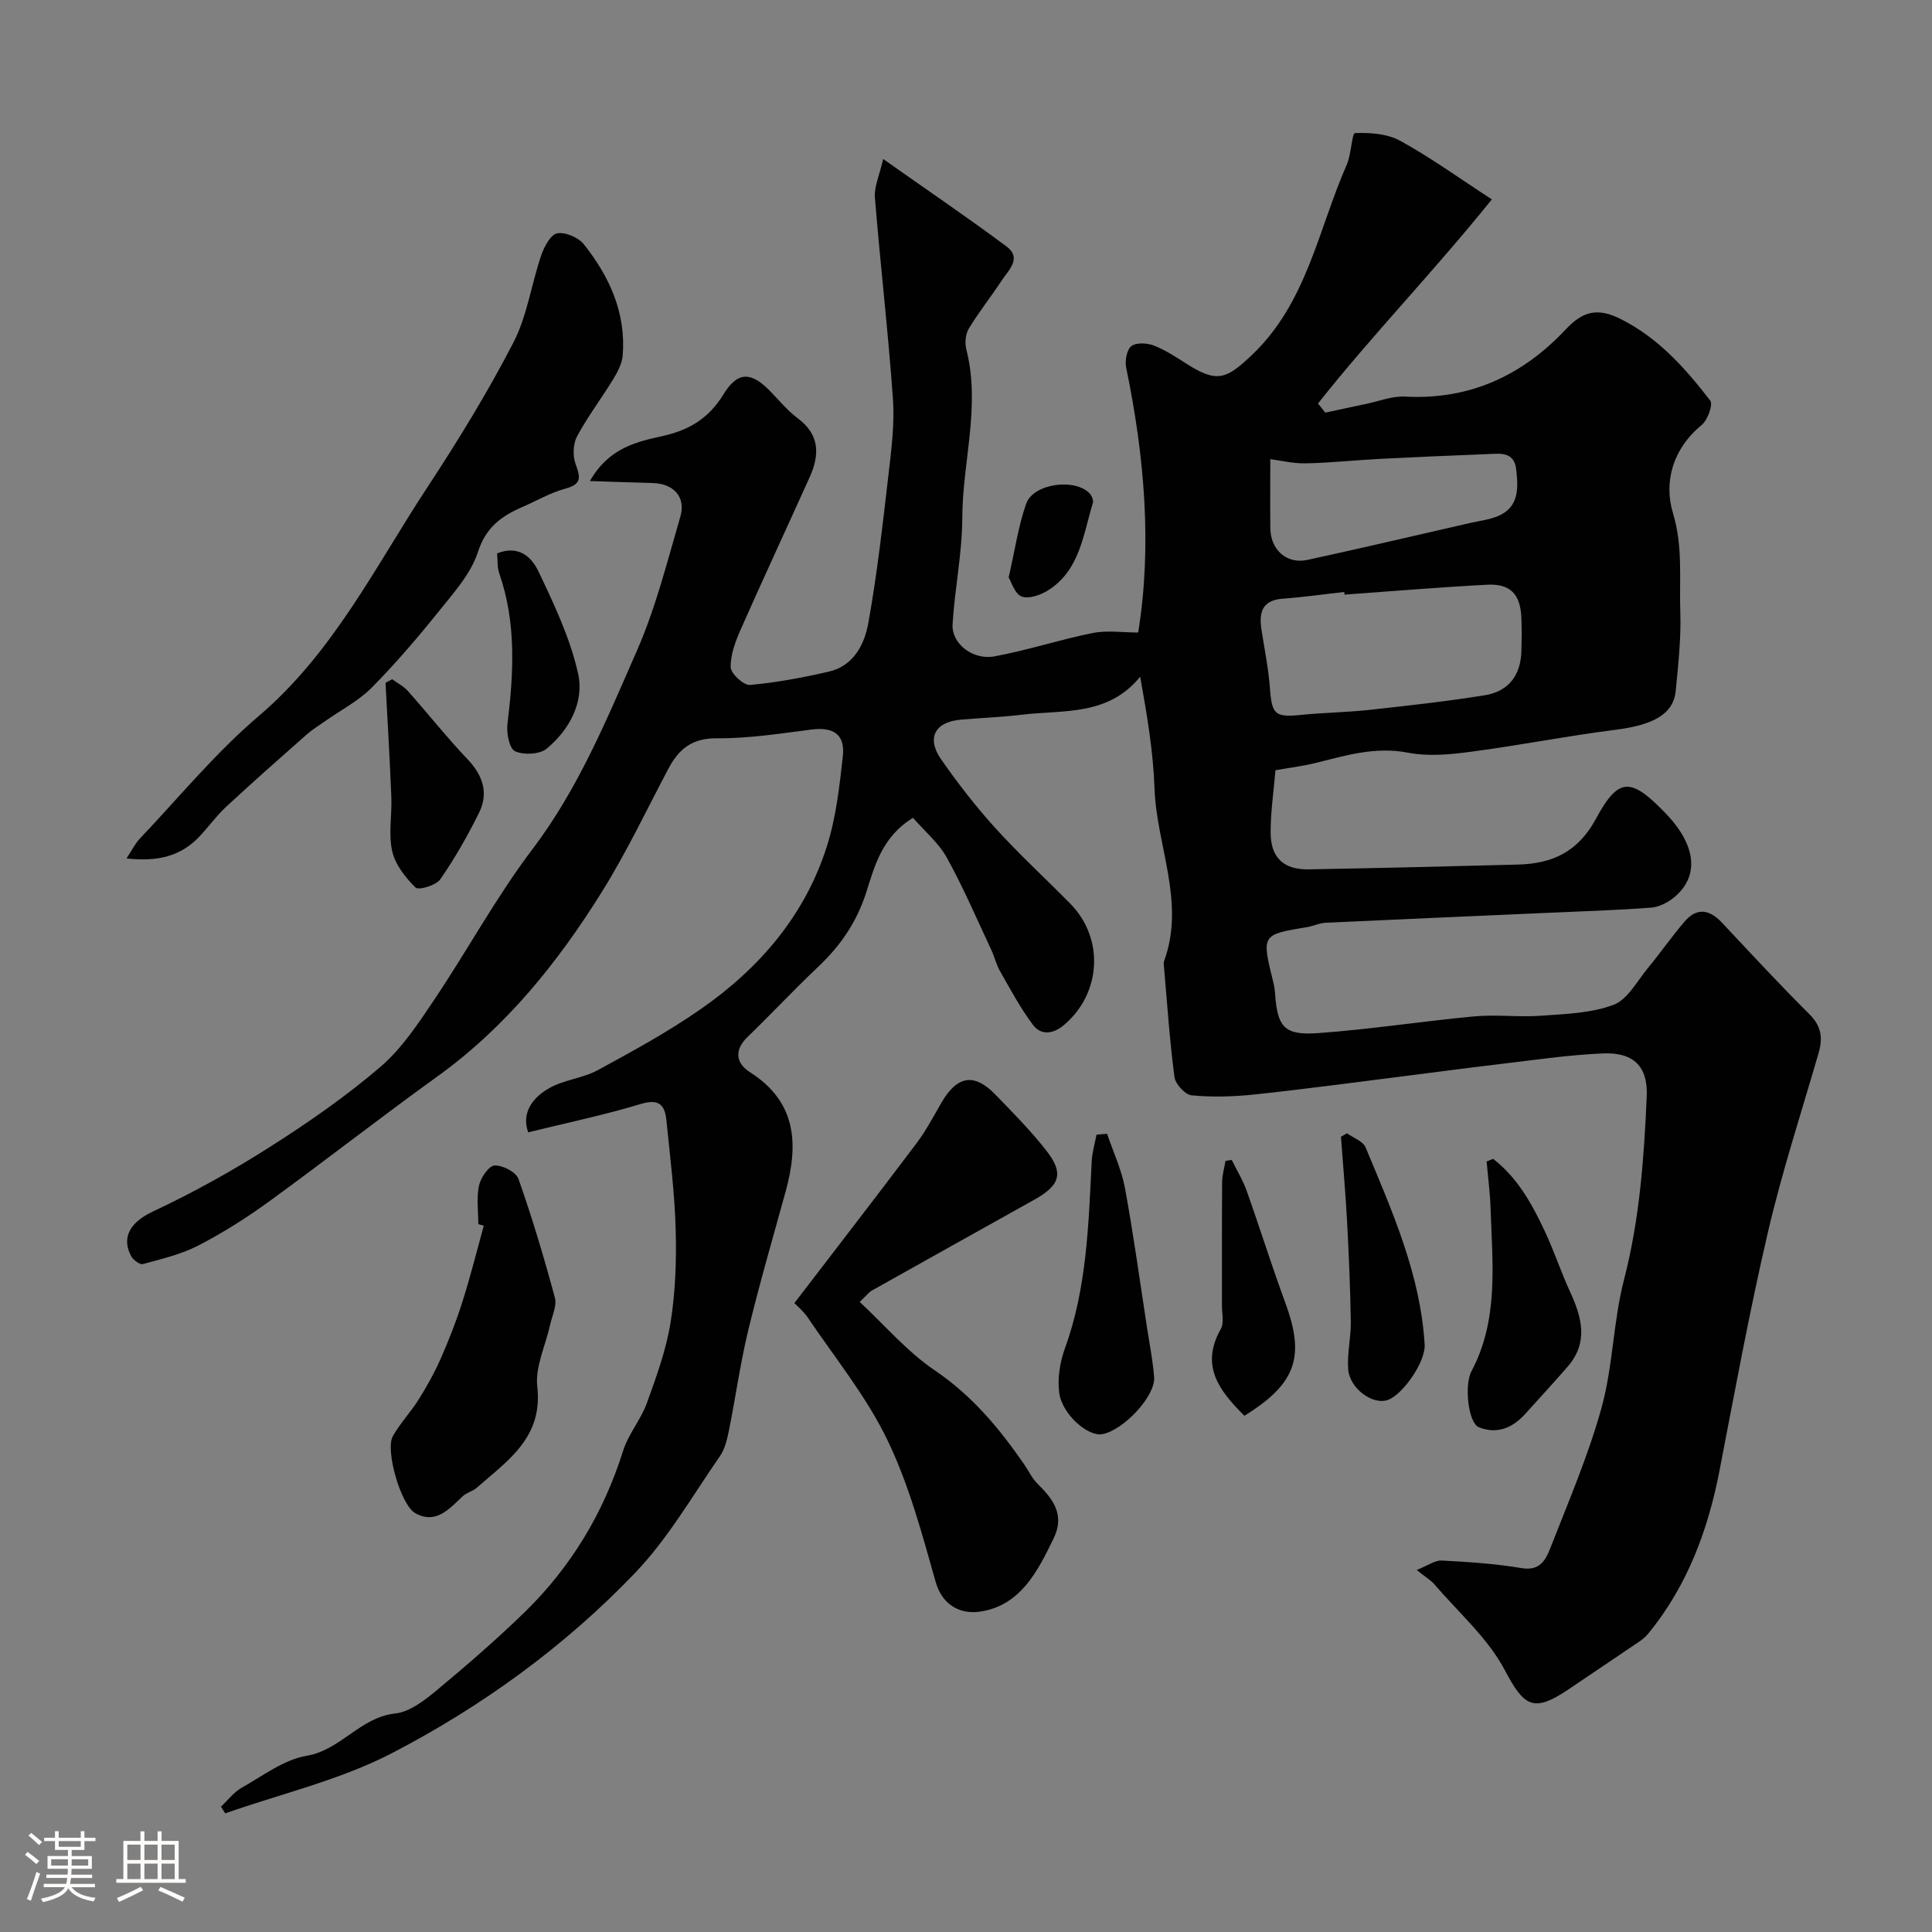
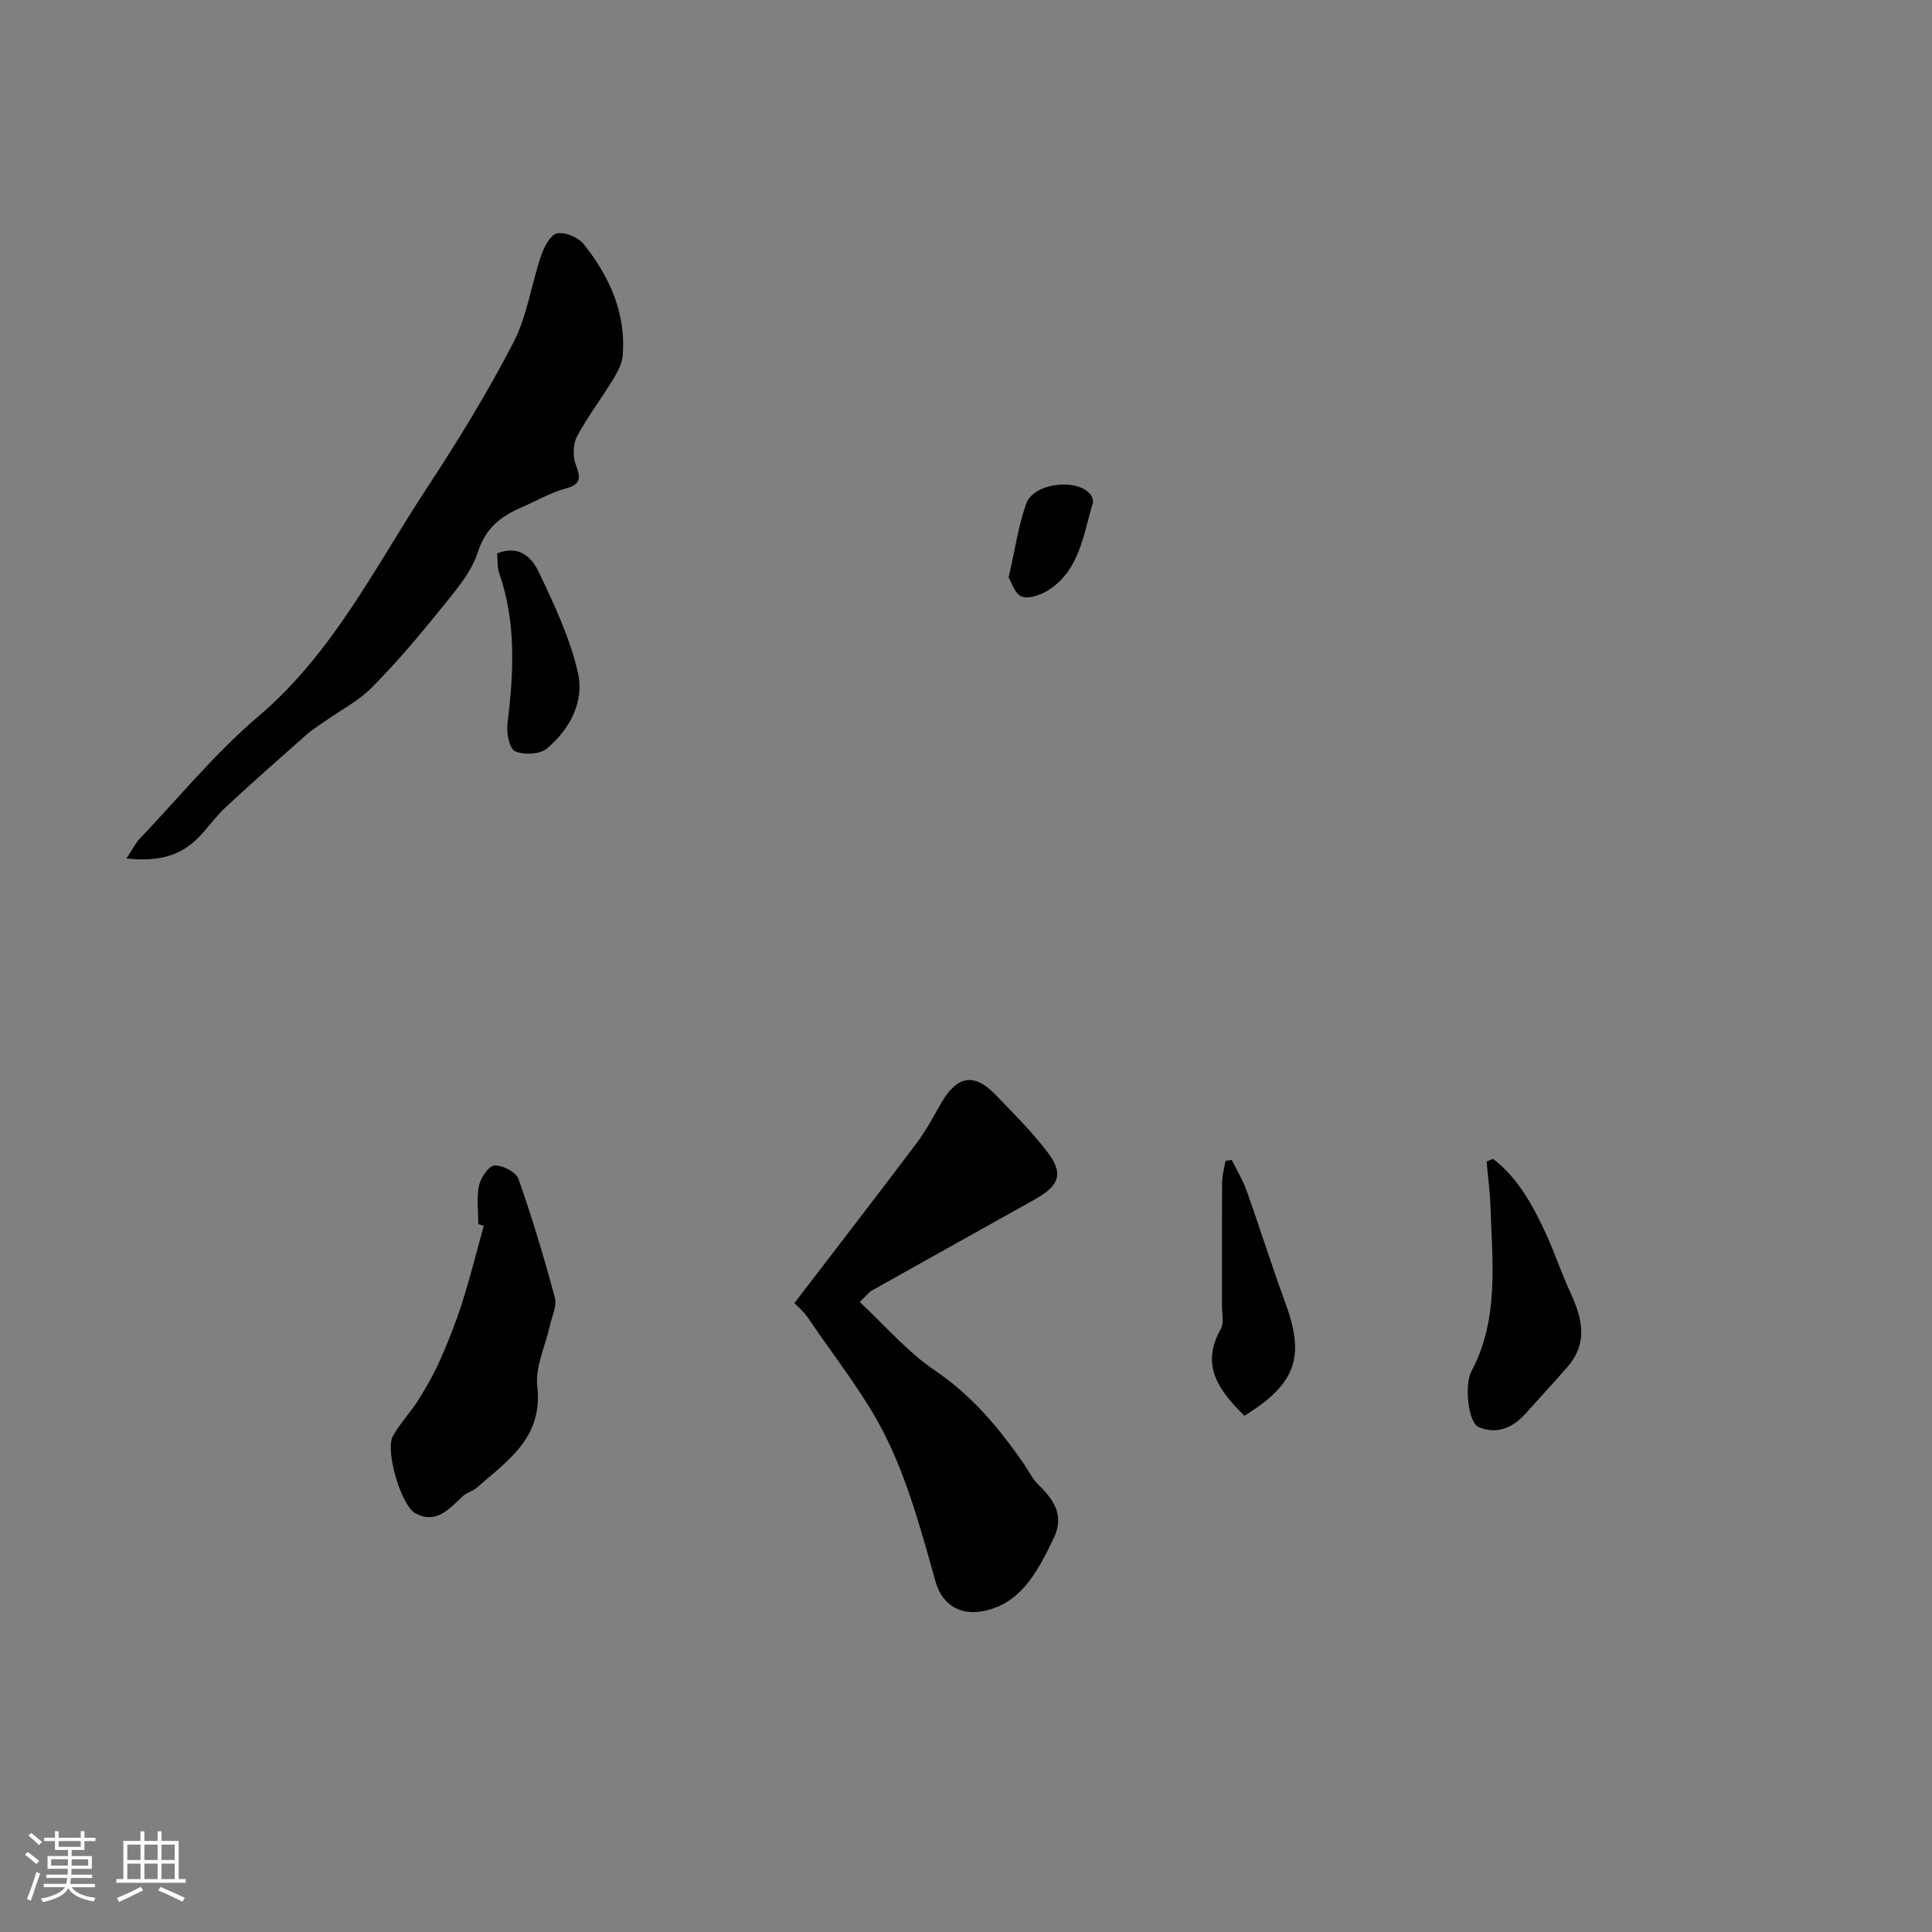
<svg xmlns="http://www.w3.org/2000/svg" enable-background="new 0 0 400 400" viewBox="0 0 400 400">
  <rect x="0" y="0" width="400" height="400" fill="#808080" stroke="none" />
  <path d="m5.17 384 .55-.58c.85.61 1.65 1.24 2.4 1.87l-.59.64c-.83-.73-1.62-1.38-2.36-1.93m1.22 9.53-.82-.34c.71-1.76 1.37-3.64 1.98-5.63.24.13.5.25.76.36-.6 1.67-1.24 3.54-1.92 5.61m-.5-13.5.57-.54c.56.44 1.31 1.06 2.26 1.87l-.64.64c-.68-.66-1.41-1.32-2.19-1.97m3.25.46h2.24v-1.36h.77v1.36h4.57v-1.36h.76v1.36h2.28v.69h-2.28v1.84h-2.64v1.26h4.18v2.64h-4.21c0 .45-.02.86-.05 1.21h4.32v.69h-4.38c-.04.34-.1.75-.19 1.22h5.15v.69h-4.82c.87 1.19 2.51 1.92 4.93 2.19-.17.31-.3.57-.37.76-2.77-.49-4.52-1.41-5.26-2.76-.56 1.26-2.3 2.23-5.24 2.9-.12-.24-.26-.48-.43-.72 2.73-.55 4.38-1.34 4.96-2.38h-4.38v-.69h4.65c.1-.38.17-.79.21-1.22h-4.32v-.69h4.4c.03-.34.05-.75.05-1.21h-4.2v-2.64h4.23v-1.26h-2.69v-1.84h-2.24zm1.46 4.46v1.29h3.45c.01-.4.02-.57.01-.53v-.32-.45h-3.46zm1.55-2.59h4.57v-1.19h-4.57zm6.11 2.59h-3.42v.77c-.01.19-.01.37-.02.53h3.44v-1.29z" fill="#fcfbfa" />
  <path d="m32.63 379.16h.82v1.98h3.54v7.89h1.46v.78h-14.37v-.78h1.46v-7.89h3.54v-1.98h.82v1.98h2.73zm-3.49 11.48.5.73c-1.61.82-3.28 1.63-5 2.41-.13-.27-.28-.55-.44-.82 1.75-.72 3.4-1.49 4.94-2.32m-2.78-5.55h2.73v-3.18h-2.73zm0 3.95h2.73v-3.2h-2.73zm3.54-3.95h2.73v-3.18h-2.73zm0 3.95h2.73v-3.2h-2.73zm7.89 4.68c-1.84-.92-3.51-1.7-5.02-2.32l.45-.73c1.89.8 3.57 1.55 5.04 2.23zm-1.62-11.81h-2.73v3.18h2.73zm-2.73 7.13h2.73v-3.2h-2.73z" fill="#fcfbfa" />
  <g fill="#010102">
-     <path d="m293.31 325.05c2.31-.91 3.78-2.03 5.18-1.96 5.55.29 11.13.66 16.61 1.58 3.63.61 4.9-1.65 5.8-3.96 3.78-9.67 7.92-19.27 10.68-29.25 2.38-8.6 2.41-17.85 4.65-26.5 3.24-12.51 4.15-25.21 4.71-37.98.27-6.14-2.68-9.16-9.09-8.88-7.19.31-14.36 1.39-21.52 2.23-6.99.82-13.96 1.78-20.95 2.65-9.91 1.24-19.81 2.58-29.74 3.63-4.28.45-8.65.57-12.92.17-1.34-.13-3.37-2.33-3.56-3.79-.99-7.49-1.49-15.04-2.15-22.57-.04-.5-.14-1.05.02-1.49 4.43-12.18-1.58-23.79-2-35.7-.27-7.61-1.54-15.19-2.97-23.12-6.67 8.19-15.9 6.84-24.37 7.85-4.24.51-8.52.67-12.78 1.04-5.33.46-7.15 3.77-4.07 8.2 3.45 4.96 7.19 9.78 11.24 14.25 4.92 5.42 10.34 10.4 15.49 15.62 7.1 7.2 6.48 18.6-1.29 25.15-2.21 1.86-4.72 2.22-6.41-.03-2.61-3.46-4.67-7.35-6.83-11.13-.78-1.35-1.12-2.95-1.79-4.37-3.01-6.41-5.8-12.94-9.22-19.12-1.7-3.07-4.59-5.48-7-8.25-6.51 4-7.97 10.12-9.69 15.45-2.02 6.27-5.38 11.09-10 15.45-4.97 4.69-9.62 9.7-14.54 14.44-2.85 2.75-2.45 5.46.45 7.31 9.73 6.19 10.1 14.94 7.4 24.74-2.63 9.56-5.41 19.08-7.74 28.72-1.64 6.8-2.59 13.76-3.97 20.62-.38 1.88-.84 3.93-1.91 5.47-5.68 8.18-10.72 17.01-17.54 24.13-14.57 15.23-31.68 27.63-50.32 37.31-10.77 5.59-22.98 8.41-34.55 12.48-.29-.46-.58-.93-.87-1.39 1.42-1.33 2.66-3 4.31-3.93 4.36-2.46 8.7-5.8 13.42-6.6 7.12-1.21 11.09-7.99 18.34-8.76 2.97-.32 5.98-2.64 8.45-4.68 6.33-5.27 12.59-10.67 18.48-16.42 9.53-9.33 16.22-20.47 20.25-33.26 1.1-3.5 3.7-6.5 4.95-9.97 1.97-5.44 3.98-10.99 4.89-16.66 1.01-6.32 1.23-12.85 1.05-19.27-.21-7.53-1.16-15.05-1.92-22.56-.31-3.1-1.47-4.53-5.24-3.39-7.56 2.29-15.32 3.9-23.38 5.89-1.43-4.06.9-7.2 4.42-9.18 3.06-1.72 6.91-2.02 10-3.7 7.27-3.95 14.58-7.94 21.35-12.66 12.12-8.44 21.54-19.37 26.07-33.66 1.9-5.98 2.62-12.4 3.31-18.68.5-4.51-1.97-6.09-6.45-5.52-6.51.83-13.06 1.87-19.58 1.81-5.17-.05-7.93 2.22-10.09 6.31-4.51 8.52-8.64 17.27-13.73 25.43-9.13 14.66-19.85 28.01-34.07 38.26-11.8 8.5-23.26 17.47-35.02 26.01-4.61 3.35-9.48 6.42-14.54 9.03-3.53 1.82-7.55 2.76-11.43 3.82-.65.18-2.05-.88-2.47-1.69-2.15-4.14.23-7.17 4.56-9.2 8.33-3.91 16.45-8.42 24.22-13.37 7.94-5.05 15.75-10.47 22.88-16.58 4.44-3.81 7.84-9 11.16-13.94 6.9-10.28 12.83-21.26 20.29-31.1 9.54-12.59 15.42-26.95 21.64-41.12 3.89-8.86 6.26-18.41 8.99-27.75 1.19-4.06-1.41-6.85-5.72-6.95-3.99-.1-7.99-.25-13-.42 4-7.02 9.91-8.16 15.24-9.36 5.57-1.26 9.49-3.82 12.42-8.6 2.82-4.6 5.52-4.74 9.31-.99 2.01 1.99 3.8 4.29 6.05 5.96 4.62 3.43 4.54 7.61 2.46 12.22-4.72 10.48-9.58 20.91-14.23 31.42-1.1 2.49-2.16 5.27-2.11 7.9.03 1.32 2.69 3.78 3.98 3.67 5.48-.48 10.93-1.52 16.31-2.75 5.17-1.18 7.41-5.64 8.21-10.08 1.82-10.13 2.97-20.39 4.16-30.63.61-5.23 1.3-10.57.93-15.79-.98-13.9-2.61-27.76-3.73-41.66-.18-2.23.94-4.57 1.71-7.98 9.17 6.47 17.48 12.11 25.53 18.1 3.26 2.43.43 4.9-.99 7.06-2.22 3.37-4.75 6.54-6.83 9.99-.69 1.14-.82 2.99-.48 4.33 2.98 11.71-.82 23.24-.85 34.86-.02 7.33-1.58 14.65-2.01 22-.24 3.98 4.17 7.47 8.7 6.63 6.83-1.26 13.49-3.47 20.31-4.83 3.03-.6 6.27-.1 9.42-.1 2.91-18.11 1.29-36.53-2.49-54.87-.29-1.41.12-3.69 1.08-4.43 1.01-.78 3.25-.66 4.63-.13 2.4.93 4.62 2.4 6.81 3.8 6.3 4.02 8.25 3.16 13.47-1.79 11.45-10.85 13.76-26.01 19.69-39.46.93-2.12 1.06-6.5 1.7-6.52 3.13-.13 6.71.12 9.38 1.6 6.3 3.47 12.17 7.71 18.95 12.12-12.2 15.16-24.83 28.14-35.99 42.26.5.63 1.01 1.26 1.51 1.89 2.8-.6 5.59-1.21 8.39-1.79 2.7-.56 5.44-1.67 8.11-1.53 13.41.73 24.34-4.38 33.29-13.92 3.57-3.81 6.63-4.55 11.51-2.07 7.8 3.96 13.27 10.19 18.4 16.82.62.8-.55 4.05-1.78 5.06-6 4.9-7.88 11.82-5.94 18.24 2.11 6.98 1.28 13.69 1.52 20.51.18 5.42-.43 10.88-.95 16.29-.46 4.81-4.66 7.06-12.37 8.04-10.03 1.27-19.97 3.24-29.99 4.56-4.3.57-8.86 1.01-13.05.2-6.77-1.32-12.88.57-19.17 2.13-2.53.63-5.13.94-8.29 1.5-.34 4.12-1 8.5-1 12.87 0 5.24 2.7 7.74 7.89 7.65 14.45-.26 28.89-.61 43.33-.99 7.1-.19 12.43-2.61 16.15-9.51 4.68-8.68 7.23-8.51 14.33-1.19 6.42 6.62 7.17 13.08 1.84 17.49-1.31 1.08-3.14 2.01-4.79 2.13-7.25.54-14.53.77-21.8 1.09-15.2.68-30.4 1.32-45.6 2.04-1.28.06-2.52.69-3.8.9-9.43 1.56-9.43 1.55-7.04 11.23.2.79.34 1.61.4 2.42.5 7.08 1.86 8.81 9.02 8.29 10.78-.78 21.49-2.46 32.26-3.46 4.55-.42 9.19.2 13.75-.13 5.07-.37 10.4-.51 15.05-2.26 2.92-1.1 4.88-4.91 7.13-7.63 2.61-3.16 4.94-6.54 7.61-9.64 2.46-2.86 5.08-2.53 7.62.16 6.02 6.4 11.97 12.86 18.2 19.05 2.5 2.48 2.8 4.94 1.9 8.04-3.57 12.32-7.56 24.54-10.47 37.01-3.81 16.33-6.84 32.84-10.02 49.32-2.38 12.36-6.63 23.85-14.65 33.72-.52.64-1.15 1.23-1.82 1.69-4.9 3.34-9.84 6.63-14.75 9.96-7.39 5.01-9.28 3.57-13.28-3.98-3.51-6.62-9.57-11.9-14.55-17.72-.73-.85-1.76-1.43-3.67-2.97zm-14.94-201.94c-.02-.18-.04-.37-.06-.55-4.24.47-8.46 1.08-12.71 1.39-4.46.33-4.97 3.01-4.4 6.59.64 4.03 1.44 8.05 1.74 12.11.39 5.24 1.07 5.9 6.32 5.37 4.75-.48 9.54-.53 14.28-1.05 7.96-.87 15.93-1.75 23.84-3.02 4.99-.8 7.47-4.17 7.61-9.14.06-2.33.09-4.67-.01-7-.2-4.78-2.31-7-7.06-6.75-9.86.52-19.7 1.34-29.55 2.05zm-15.37-28.05c0 5.14-.04 9.7.01 14.27.04 4.51 3.38 7.52 7.69 6.59 11.24-2.44 22.44-5.08 33.65-7.64 1.9-.43 3.89-.66 5.67-1.38 4.53-1.83 4.32-5.8 3.9-9.67-.42-3.84-3.42-3.31-6.01-3.21-7.43.29-14.86.61-22.29.99-5.1.26-10.19.83-15.29.92-2.66.05-5.33-.61-7.33-.87z" />
    <path d="m164.47 269.79c8.63-11.26 17.07-22.18 25.37-33.2 1.95-2.59 3.46-5.52 5.1-8.34 3.24-5.55 6.75-6.15 11.11-1.66 3.68 3.79 7.42 7.57 10.65 11.72 3.58 4.61 2.76 7.1-2.51 10.05-11.24 6.28-22.49 12.55-33.71 18.85-.55.31-.96.88-2.49 2.34 5.21 4.85 9.85 10.32 15.57 14.19 7.7 5.21 13.34 11.99 18.48 19.43.93 1.34 1.63 2.91 2.77 4.03 3.24 3.18 5.69 6.42 3.35 11.27-3.33 6.89-6.9 13.96-15.25 15.2-3.67.55-7.72-.96-9.2-6.18-2.82-9.98-5.54-20.18-10.03-29.45-4.34-8.97-10.82-16.92-16.44-25.26-.9-1.32-2.2-2.38-2.77-2.99z" />
    <path d="m26.19 177.73c1.21-1.83 1.81-3.1 2.73-4.07 8.12-8.54 15.66-17.77 24.59-25.36 15.52-13.19 24.23-31.08 35.05-47.53 6.35-9.66 12.42-19.58 17.73-29.84 2.85-5.51 3.71-12.03 5.74-18 .61-1.79 1.92-4.32 3.3-4.61 1.66-.34 4.41.82 5.54 2.25 5.3 6.66 8.75 14.18 8.06 22.98-.13 1.68-1.03 3.4-1.93 4.89-2.44 4.01-5.31 7.77-7.52 11.89-.84 1.57-.93 4.08-.3 5.78 1 2.71 1.28 4.14-2.11 5.05-3.11.84-5.99 2.54-8.97 3.83-4.3 1.87-7.5 4.19-9.15 9.29-1.44 4.46-4.95 8.38-8 12.17-4.43 5.51-9.04 10.92-14.01 15.94-2.71 2.73-6.31 4.58-9.5 6.83-1.34.94-2.75 1.8-3.97 2.87-5.61 4.96-11.23 9.91-16.72 15.01-2.09 1.94-3.73 4.34-5.74 6.38-3.72 3.76-8.32 4.97-14.82 4.25z" />
-     <path d="m99.03 253.44c0-2.67-.4-5.42.14-7.97.35-1.63 2.02-4.09 3.21-4.16 1.65-.1 4.46 1.34 4.96 2.76 2.85 8.08 5.31 16.32 7.54 24.6.45 1.68-.59 3.79-1 5.68-.94 4.26-3.11 8.65-2.64 12.74 1.2 10.57-6.15 15.32-12.53 20.93-.84.74-2.11 1-2.92 1.77-2.79 2.62-5.52 5.86-9.79 3.51-3.04-1.68-6.27-13.09-4.68-15.93 1.5-2.69 3.7-4.97 5.34-7.59 1.69-2.69 3.26-5.49 4.54-8.39 1.7-3.85 3.25-7.8 4.52-11.81 1.66-5.21 2.98-10.53 4.44-15.81-.38-.11-.75-.22-1.13-.33z" />
+     <path d="m99.03 253.44c0-2.67-.4-5.42.14-7.97.35-1.63 2.02-4.09 3.21-4.16 1.65-.1 4.46 1.34 4.96 2.76 2.85 8.08 5.31 16.32 7.54 24.6.45 1.68-.59 3.79-1 5.68-.94 4.26-3.11 8.65-2.64 12.74 1.2 10.57-6.15 15.32-12.53 20.93-.84.74-2.11 1-2.92 1.77-2.79 2.62-5.52 5.86-9.79 3.51-3.04-1.68-6.27-13.09-4.68-15.93 1.5-2.69 3.7-4.97 5.34-7.59 1.69-2.69 3.26-5.49 4.54-8.39 1.7-3.85 3.25-7.8 4.52-11.81 1.66-5.21 2.98-10.53 4.44-15.81-.38-.11-.75-.22-1.13-.33" />
    <path d="m309.13 239.93c5.1 3.92 8.12 9.45 10.79 15.17 1.9 4.09 3.32 8.4 5.21 12.49 2.42 5.26 3.73 10.39-.53 15.32-2.84 3.29-5.82 6.47-8.72 9.72-2.66 2.99-5.91 4.39-9.71 2.86-2.2-.89-3.03-8.76-1.53-11.57 5.7-10.71 4.34-22.26 3.97-33.68-.1-3.26-.54-6.51-.82-9.77.44-.17.89-.36 1.34-.54z" />
-     <path d="m229.21 234.74c1.26 3.74 2.99 7.39 3.7 11.23 1.77 9.61 3.09 19.31 4.58 28.98.52 3.39 1.2 6.77 1.46 10.18.31 3.9-6.35 11.01-10.75 11.8-2.98.53-8.35-4.13-8.91-8.64-.37-2.96.16-6.29 1.19-9.12 4.56-12.56 4.88-25.66 5.55-38.74.09-1.85.65-3.68.99-5.51.73-.07 1.46-.13 2.19-.18z" />
-     <path d="m278.88 234.64c1.32.96 3.31 1.63 3.85 2.91 5.49 13.17 11.35 26.28 12.23 40.82.21 3.55-4.41 10.2-7.51 11.43-3.12 1.24-8.05-2.26-8.33-6.39-.22-3.24.6-6.54.55-9.8-.11-6.89-.4-13.77-.77-20.65-.31-5.87-.84-11.74-1.27-17.61.42-.23.84-.47 1.25-.71z" />
-     <path d="m81.2 140.63c1.1.81 2.38 1.46 3.26 2.45 4.14 4.65 8.01 9.56 12.3 14.07 3.21 3.37 4.46 7.01 2.41 11.15-2.36 4.76-5.01 9.42-8.03 13.77-.87 1.25-4.48 2.3-5.11 1.68-2.1-2.06-4.2-4.74-4.83-7.52-.8-3.57-.03-7.47-.18-11.22-.31-7.89-.79-15.77-1.2-23.65.47-.24.93-.49 1.38-.73z" />
    <path d="m257.64 293.12c-5.25-5.21-9.18-10.37-4.89-17.96.72-1.28.23-3.27.24-4.93.01-8.5-.03-16.99.04-25.49.01-1.47.45-2.93.7-4.39.43-.07.86-.14 1.28-.21 1.04 2.11 2.29 4.14 3.07 6.33 2.73 7.65 5.14 15.41 7.95 23.03 4.11 11.12 2.65 16.8-8.39 23.62z" />
    <path d="m102.92 114.57c4.69-1.87 7.27 1.03 8.57 3.75 3.25 6.82 6.57 13.83 8.2 21.14 1.3 5.86-1.77 11.61-6.5 15.54-1.45 1.2-4.75 1.35-6.55.54-1.17-.52-1.81-3.74-1.58-5.62 1.29-10.56 1.87-21.01-1.72-31.29-.41-1.19-.28-2.57-.42-4.06z" />
    <path d="m208.83 119.56c1.36-5.94 2.03-10.79 3.64-15.3 1.5-4.19 10.19-5.32 13.16-2.06.43.47.8 1.41.63 1.96-1.98 6.47-2.68 13.68-8.97 17.88-1.6 1.07-4.14 2.02-5.73 1.48-1.44-.5-2.18-3.08-2.73-3.96z" />
  </g>
</svg>